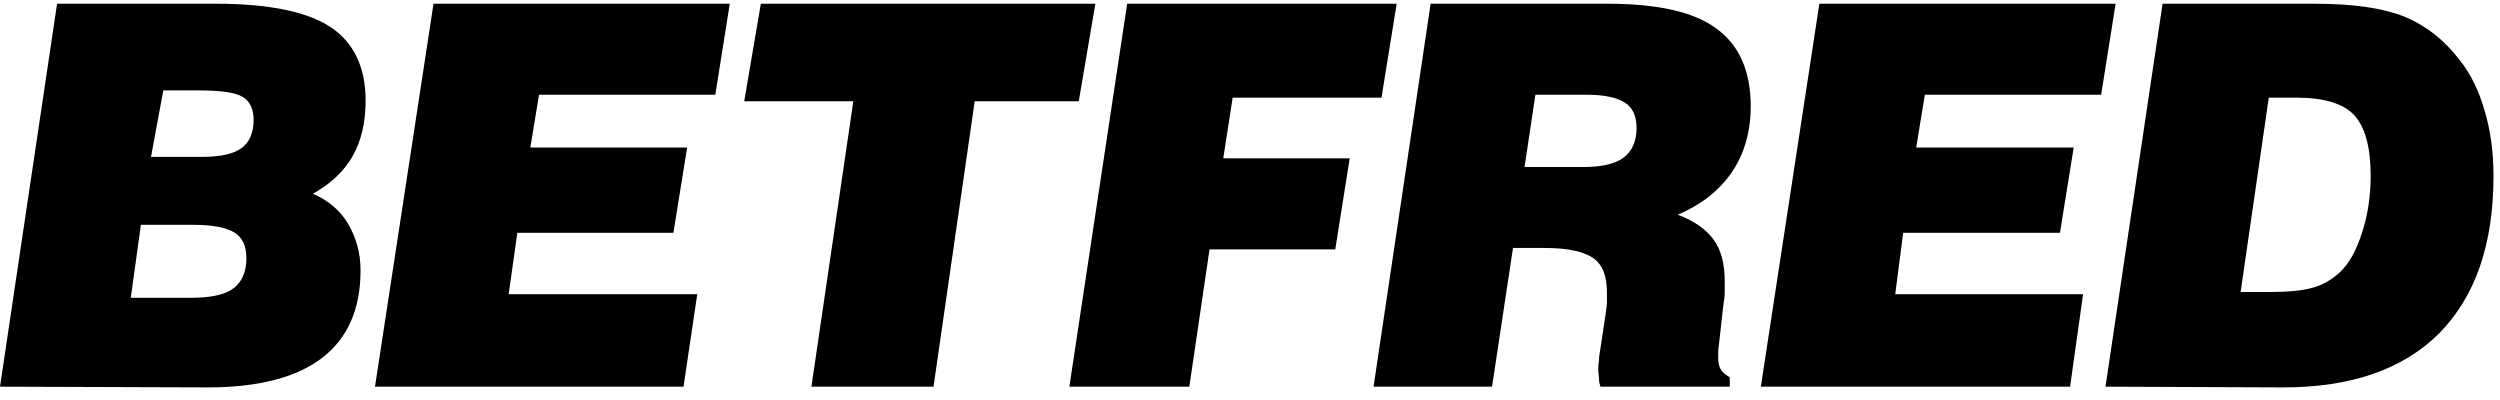
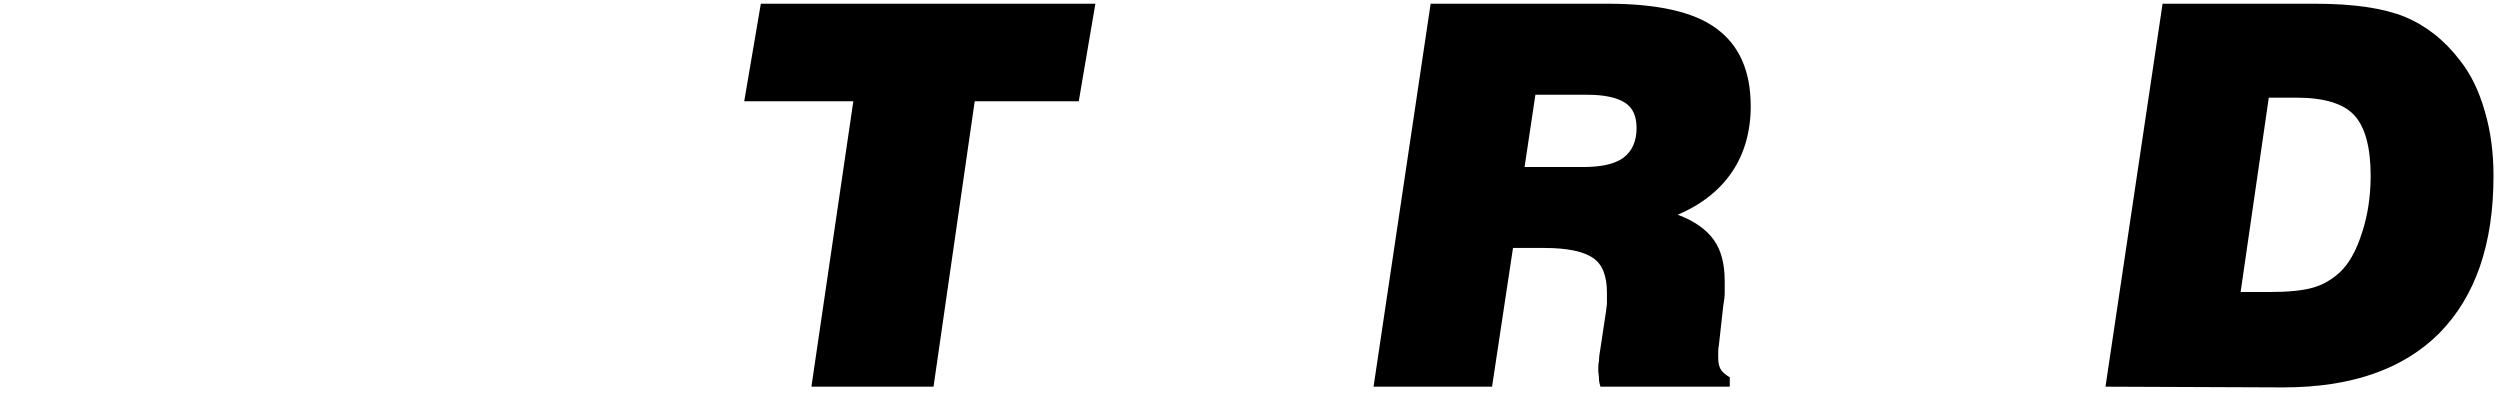
<svg xmlns="http://www.w3.org/2000/svg" width="200" height="32" viewBox="0 0 200 32">
  <g transform="translate(0 .298)">
-     <path d="M0,30.636 L4.566,0 L17.283,0 C21.503,0 24.566,0.636 26.416,1.85 C28.266,3.064 29.249,5.029 29.249,7.746 C29.249,9.48 28.902,10.983 28.208,12.197 C27.514,13.41 26.474,14.393 25.029,15.202 C26.243,15.723 27.225,16.532 27.861,17.63 C28.497,18.728 28.844,19.942 28.844,21.329 C28.844,24.451 27.803,26.763 25.78,28.324 C23.757,29.884 20.694,30.694 16.647,30.694 M10.462,23.526 L15.26,23.526 C16.821,23.526 17.977,23.295 18.671,22.775 C19.364,22.254 19.711,21.445 19.711,20.347 C19.711,19.422 19.422,18.728 18.786,18.324 C18.15,17.919 17.052,17.688 15.491,17.688 L11.272,17.688 L10.462,23.526 Z M12.081,12.254 L16.127,12.254 C17.63,12.254 18.671,12.023 19.306,11.561 C19.942,11.098 20.289,10.347 20.289,9.306 C20.289,8.439 20,7.803 19.422,7.457 C18.844,7.11 17.688,6.936 15.954,6.936 L13.064,6.936 L12.081,12.254 Z" />
-     <polyline points="30 30.636 34.682 0 58.382 0 57.225 7.283 43.121 7.283 42.428 11.503 54.971 11.503 53.873 18.324 41.387 18.324 40.694 23.237 55.78 23.237 54.682 30.636" />
    <polyline points="64.913 30.636 68.266 7.803 59.538 7.803 60.867 0 87.63 0 86.301 7.803 77.977 7.803 74.682 30.636" />
-     <polyline points="85.549 30.636 90.173 0 111.734 0 110.52 7.514 98.613 7.514 97.861 12.37 107.977 12.37 106.821 19.653 96.763 19.653 95.145 30.636" />
    <path d="M109.884,30.636 L114.451,0 L128.613,0 C132.543,0 135.491,0.636 137.283,1.965 C139.133,3.295 140.058,5.376 140.058,8.208 C140.058,10.231 139.538,12.023 138.555,13.468 C137.572,14.913 136.127,16.069 134.22,16.879 C135.607,17.399 136.532,18.092 137.11,18.902 C137.688,19.711 137.977,20.809 137.977,22.197 C137.977,22.486 137.977,22.775 137.977,23.121 C137.977,23.468 137.919,23.815 137.861,24.162 L137.514,27.283 C137.457,27.572 137.457,27.803 137.457,27.919 C137.457,28.035 137.457,28.208 137.457,28.324 C137.457,28.728 137.514,29.017 137.688,29.306 C137.861,29.538 138.092,29.711 138.382,29.884 L138.382,30.636 L128.035,30.636 C127.977,30.462 127.919,30.231 127.919,30 C127.919,29.769 127.861,29.538 127.861,29.249 C127.861,29.075 127.861,28.844 127.919,28.555 C127.919,28.266 127.977,27.919 128.035,27.572 L128.497,24.509 C128.497,24.335 128.555,24.162 128.555,23.931 C128.555,23.757 128.555,23.468 128.555,23.121 C128.555,21.792 128.208,20.867 127.457,20.347 C126.705,19.827 125.434,19.538 123.526,19.538 L121.04,19.538 L119.364,30.636 M121.965,13.064 L126.647,13.064 C128.092,13.064 129.191,12.832 129.884,12.312 C130.578,11.792 130.925,10.983 130.925,9.942 C130.925,9.017 130.636,8.324 130,7.919 C129.364,7.514 128.382,7.283 126.994,7.283 L122.832,7.283 L121.965,13.064 Z" />
-     <polyline points="140.867 30.636 145.549 0 169.249 0 168.092 7.283 153.988 7.283 153.295 11.503 165.896 11.503 164.798 18.324 152.254 18.324 151.618 23.237 166.647 23.237 165.607 30.636" />
    <path d="M168.439,30.636 L173.006,0 L185.202,0 C188.266,0 190.636,0.347 192.37,1.04 C194.046,1.734 195.549,2.89 196.821,4.566 C197.688,5.665 198.324,6.994 198.786,8.613 C199.249,10.173 199.48,11.908 199.48,13.757 C199.48,19.249 198.035,23.41 195.145,26.358 C192.254,29.249 188.092,30.694 182.659,30.694 M179.249,23.064 L181.503,23.064 C183.064,23.064 184.22,22.948 185.029,22.717 C185.838,22.486 186.532,22.081 187.168,21.503 C187.919,20.809 188.497,19.769 188.96,18.324 C189.422,16.936 189.653,15.376 189.653,13.757 C189.653,11.445 189.191,9.827 188.324,8.902 C187.457,7.977 185.896,7.514 183.699,7.514 L181.503,7.514 L179.249,23.064 Z" />
  </g>
</svg>